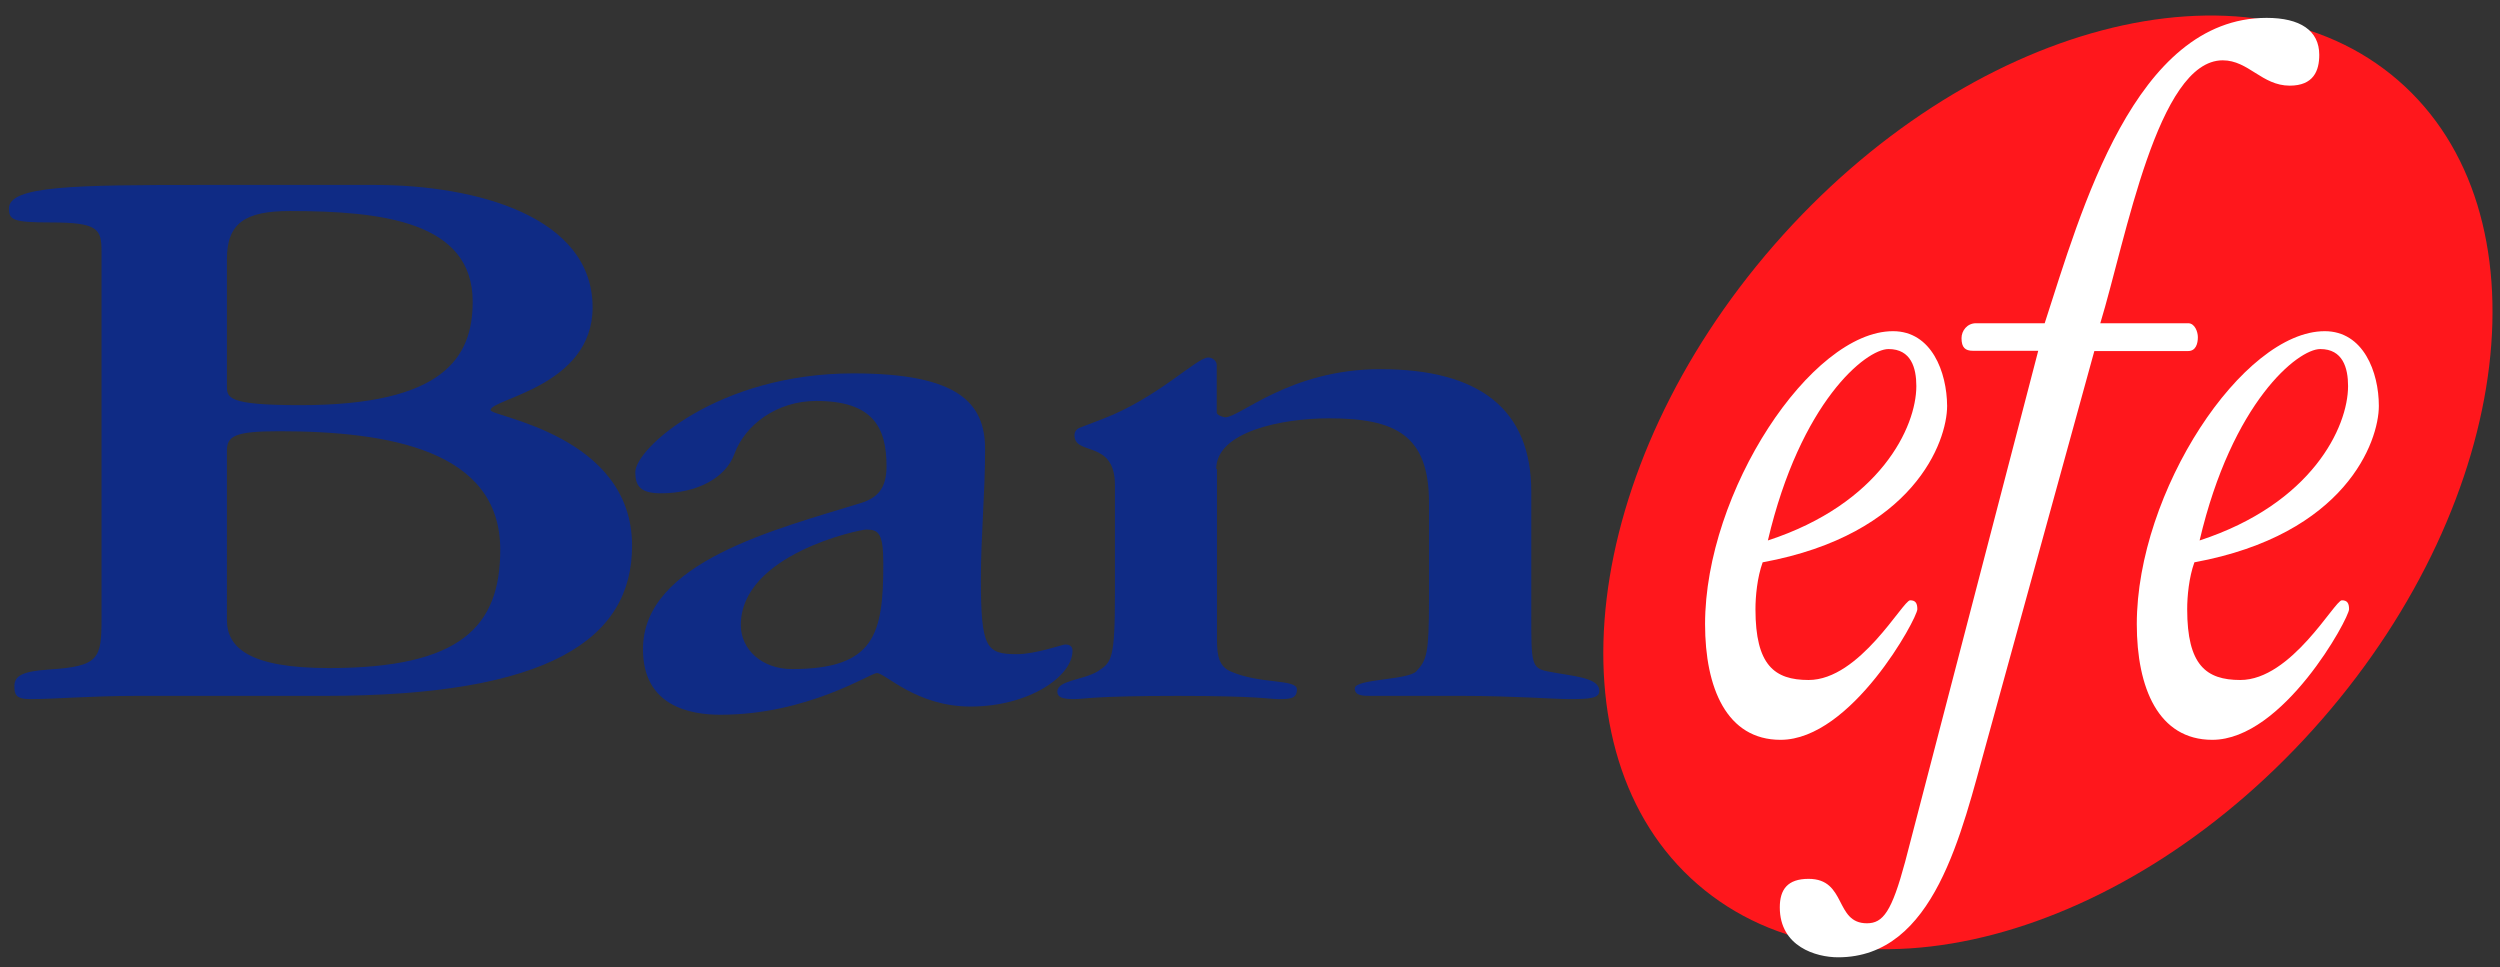
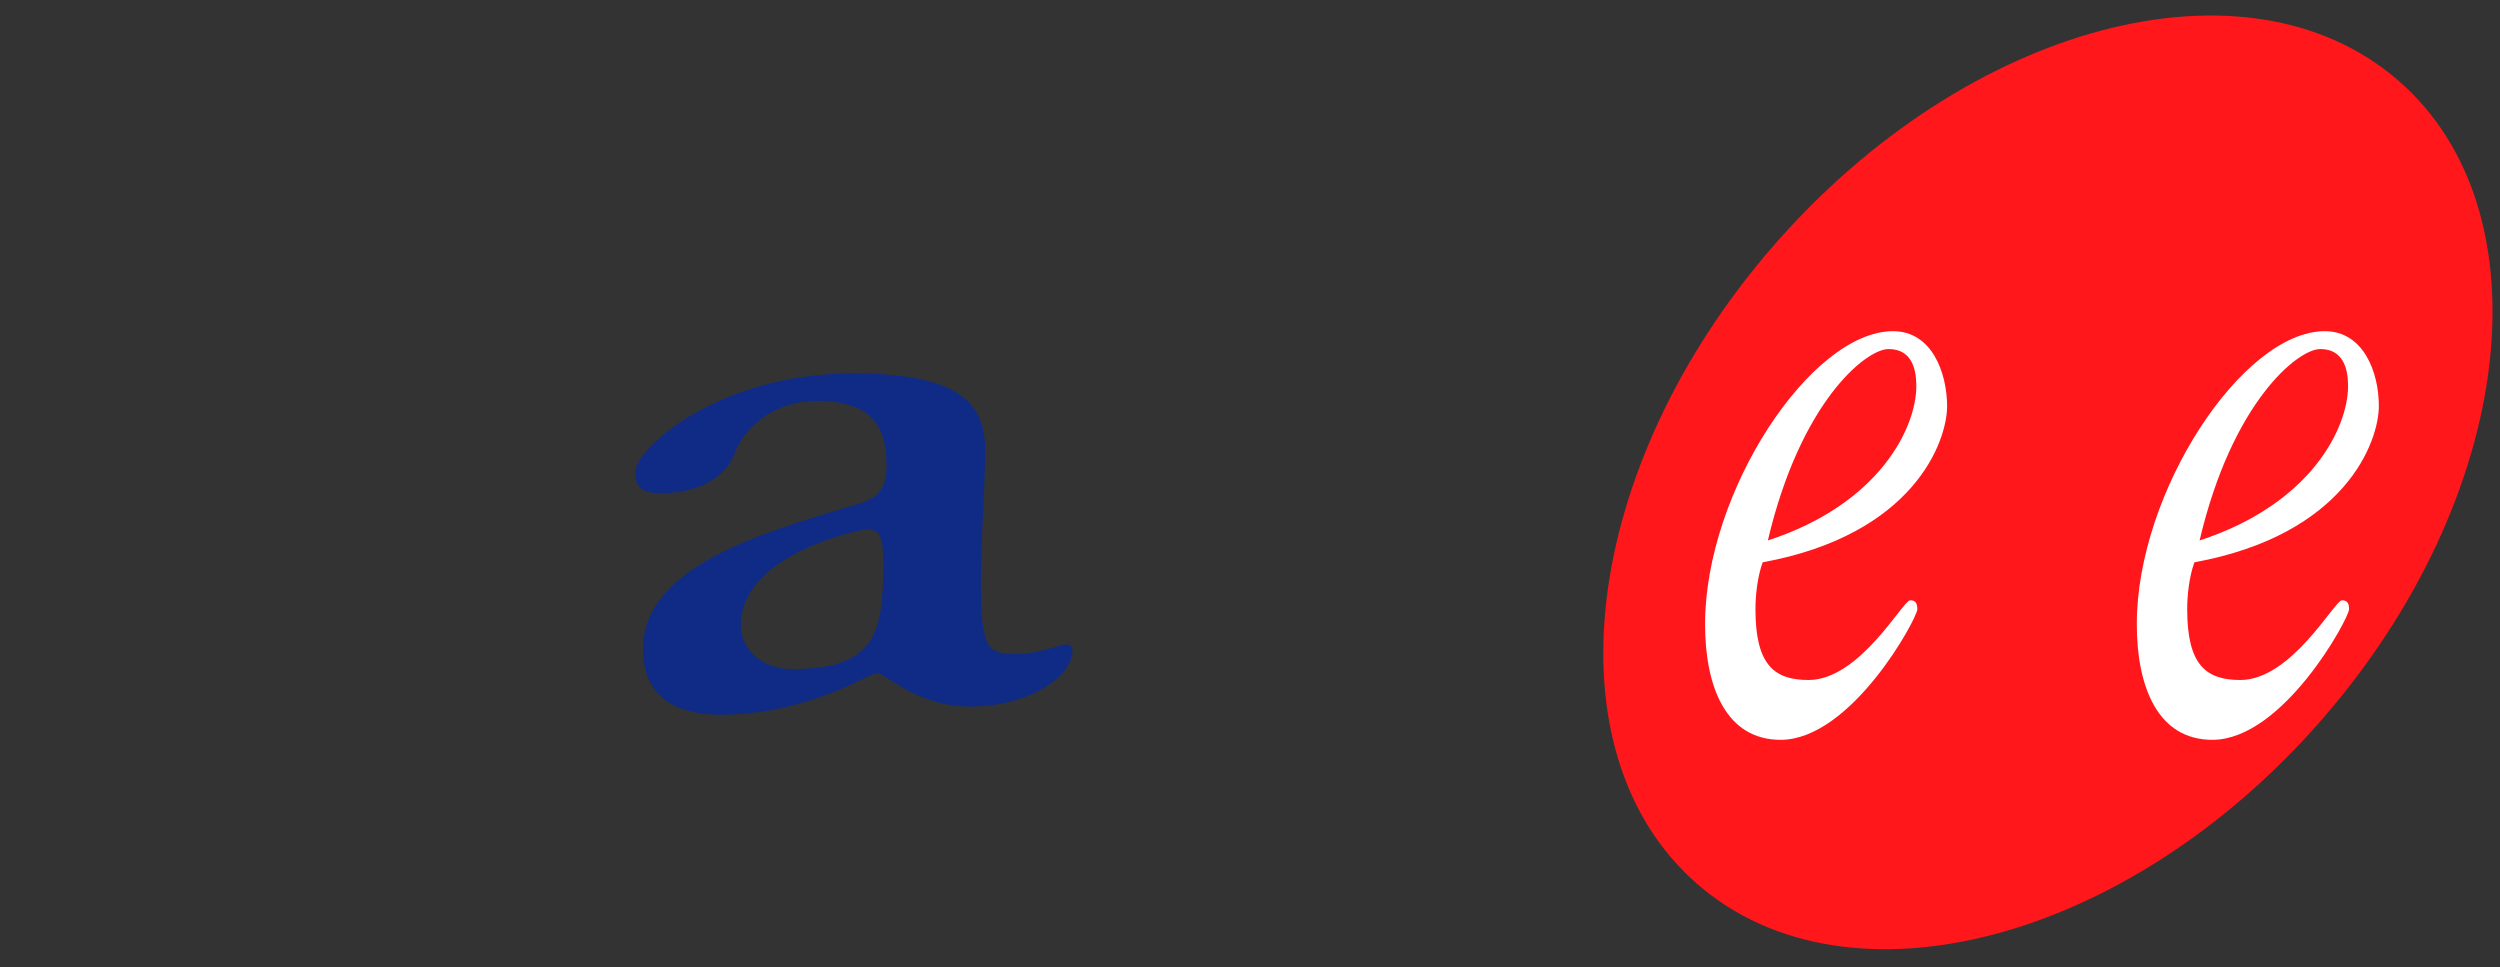
<svg xmlns="http://www.w3.org/2000/svg" xmlns:xlink="http://www.w3.org/1999/xlink" version="1.1" id="Capa_1" x="0px" y="0px" viewBox="0 0 1007 389.6" style="enable-background:new 0 0 1007 389.6;" xml:space="preserve">
  <rect x="0" y="0" width="1007" height="389.6" fill="#333333" stroke="none" />
  <style type="text/css">
	.st0{fill:#0096CA;}
	.st1{clip-path:url(#SVGID_2_);fill:#FF171C;}
	.st2{clip-path:url(#SVGID_2_);fill:#FFFFFF;}
	.st3{clip-path:url(#SVGID_2_);fill:#0F2B85;}
</style>
  <path class="st0" d="M566.8-1076.9c-1.6,1.1-3.4,0.7-5.2,0.7C563.3-1076.9,565.1-1077.1,566.8-1076.9z" />
  <g>
    <defs>
      <rect id="SVGID_1_" x="3.6" y="6.3" width="1000.4" height="379.2" />
    </defs>
    <clipPath id="SVGID_2_">
      <use xlink:href="#SVGID_1_" style="overflow:visible;" />
    </clipPath>
    <path class="st1" d="M683.8,356.2c-60.9-52.8-47.1-168.1,30.8-257.5C792.6,9.3,905.1-20.4,966,32.4   c60.9,52.8,47.1,168.1-30.8,257.5C857.3,379.3,744.7,409,683.8,356.2" />
    <path class="st2" d="M760.7,140.6c9.1,0,11.2,7.6,11.2,14.9c0,16.5-14.5,47.4-59.8,62.2C725.2,161.9,751.6,140.6,760.7,140.6    M762.5,133.4c-33,0-75.7,64.6-75.7,118c0,25.7,8.7,46.6,30.4,46.6c28.6,0,55.1-49,55.1-52.6c0-2.4-0.7-3.6-2.9-3.6   c-2.9,0-20.3,32.1-40.9,32.1c-13.8,0-21.4-6-21.4-28.5c0-5.2,0.7-12.8,2.9-18.9c60.9-11.2,74.3-48.6,74.3-63   C784.2,149.9,778.1,133.4,762.5,133.4" />
-     <path class="st2" d="M846,130.2C856.4,96,869.1,24.3,895.3,24.3c10.4,0,15.8,10.2,27,10.2c9.6,0,11.9-6,11.9-12.4   c0-9.8-7.7-14.9-21.2-14.9c-53.2,0-74.7,77.7-89.4,123h-27.7c-3.5,0-5.8,3-5.8,6c0,3.8,1.5,5.1,4.6,5.1H821l-53.6,205.8   c-5.4,20.1-8.9,24.8-15.4,24.8c-13.1,0-8.1-17.9-23.5-17.9c-8.5,0-11.6,4.3-11.6,11.5c0,15.8,14.6,20.1,23.5,20.1   c38.9,0,49.7-50.4,59.7-86.2l43.5-158h37.8c3.1,0,3.9-3,3.9-5.6c0-2.1-1.2-5.6-3.9-5.6H846z" />
    <path class="st2" d="M934.6,140.6c9.1,0,11.2,7.6,11.2,14.9c0,16.5-14.5,47.4-59.8,62.2C899.1,161.9,925.6,140.6,934.6,140.6    M936.4,133.4c-33,0-75.7,64.6-75.7,118c0,25.7,8.7,46.6,30.4,46.6c28.6,0,55.1-49,55.1-52.6c0-2.4-0.7-3.6-2.9-3.6   c-2.9,0-20.3,32.1-40.9,32.1c-13.8,0-21.4-6-21.4-28.5c0-5.2,0.7-12.8,2.9-18.9c60.9-11.2,74.3-48.6,74.3-63   C958.2,149.9,952,133.4,936.4,133.4" />
-     <path class="st3" d="M91.4,104.4c0-14.5,7.3-19.4,25.3-19.4c37.3,0,73.7,4.3,73.7,36.5c0,22.4-11.6,41.7-69.4,41.7   c-29.6,0-29.6-3-29.6-7.9V104.4z M91.4,181.6c0-5.9,3-7.9,21-7.9c44.1,0,89.1,7.6,89.1,47.7c0,30.9-15.8,47.7-69,47.7   c-32.1,0-41.1-8.2-41.1-19.4V181.6z M81.6,74.5c-51.8,0-78,0.3-78,9.5c0,4.6,1.7,5.6,16.7,5.6c19.3,0,20.6,2.6,20.6,11.8V249   c0,16.4-0.9,19.4-21.4,20.7c-9.9,0.7-13.7,2.3-13.7,6.6c0,3.3,0.4,5.3,6.4,5.3c10.3,0,24-1.3,42.8-1.3h75.8   c90.8,0,123.8-23,123.8-60.5c0-44.7-57-51.9-57-54.6c0-4.6,41.1-9.5,41.1-41.4c0-36.5-46.7-49.3-87.8-49.3H81.6z" />
    <path class="st3" d="M298.4,251.8c0-28.6,48-38.5,50.5-38.5c5.1,0,6.9,1.6,6.9,13.8c0,28.3-3.4,42.4-36.8,42.4   C306.9,269.5,298.4,261.6,298.4,251.8 M290.2,287.9c35.1,0,60.4-16.8,63-16.8c3.4,0,15.9,13.5,37.7,13.5   c23.6,0,41.1-12.2,41.1-22.4c0-1.3-0.4-2.6-3-2.6c-0.9,0-12,3.9-19.3,3.9c-12.4,0-14.6-2.3-14.6-30.2c0-17.4,1.7-34.8,1.7-52.3   c0-18.7-10.7-30.6-53.1-30.6c-54.4,0-87.8,30.2-87.8,39.8c0,5.6,2.1,8.5,10.3,8.5c14.6,0,26.1-6.2,29.6-15.8   c4.3-11.8,17.1-21.4,33-21.4c22.7,0,28.3,10.5,28.3,26.3c0,9.2-3.9,12.8-10.3,14.8c-33.8,10.5-87.8,23.7-87.8,58.8   C258.9,284.6,278.2,287.9,290.2,287.9" />
-     <path class="st3" d="M489.9,188.9c0-15.1,26.6-20.4,45.4-20.4c26.6,0,40.3,6.6,40.3,33.9v39.1c0,22-0.9,24.3-5.1,28.9   c-3.4,3.6-24.8,3-24.8,6.9c0,3,3.4,3,6.4,3h37.3c19.3,0,37.3,1.3,42.4,1.3c8.6,0,12.4-0.3,12.4-3.3c0-5.6-11.1-5.9-21-7.9   c-6.4-1.3-6.4-3.6-6.4-22.4v-50c0-32.9-20.6-49.3-60.8-49.3c-36.4,0-56.5,19.4-62.5,19.4c-0.4,0-3.4-0.7-3.4-2v-19.1   c0-1.6-1.7-3-3.4-3c-4.7,0-20.1,16.1-42.4,24.7l-9.4,3.6c-0.9,0.3-2.1,1.3-2.1,3c0,8.5,16.3,1.6,16.3,20.1v43.4   c0,27-1.3,27.9-6.9,31.6c-6,3.6-16.3,3.6-16.3,8.2c0,2.3,2.1,3,6.9,3c3.9,0,7.3-1.3,41.6-1.3c32.6,0,36.8,1.3,40.3,1.3   c4.7,0,7.7,0,7.7-3.9c0-4.3-14.6-2-26.6-7.2c-4.7-2-5.6-6.2-5.6-12.8V188.9z" />
  </g>
</svg>